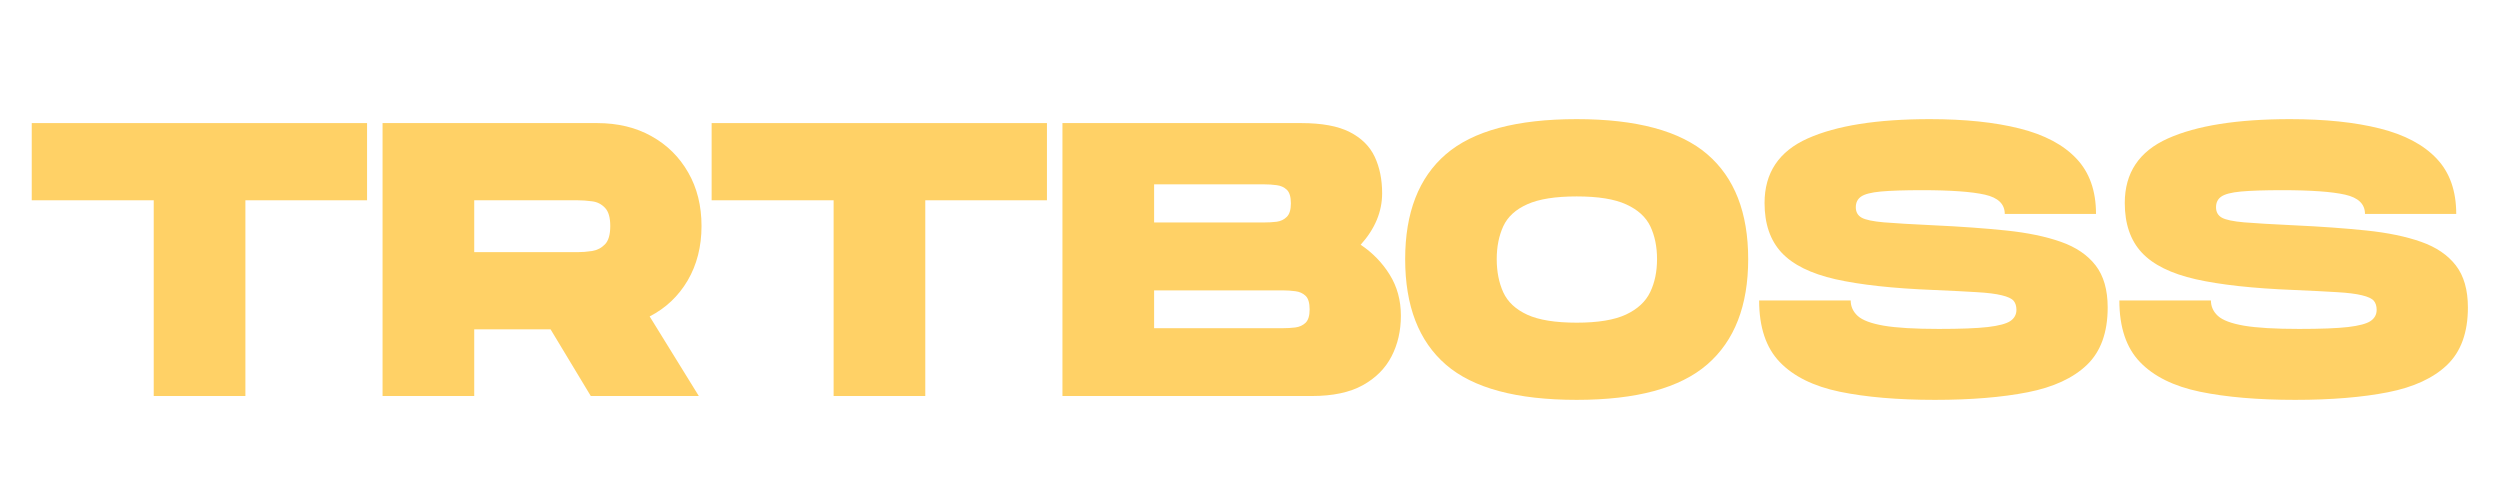
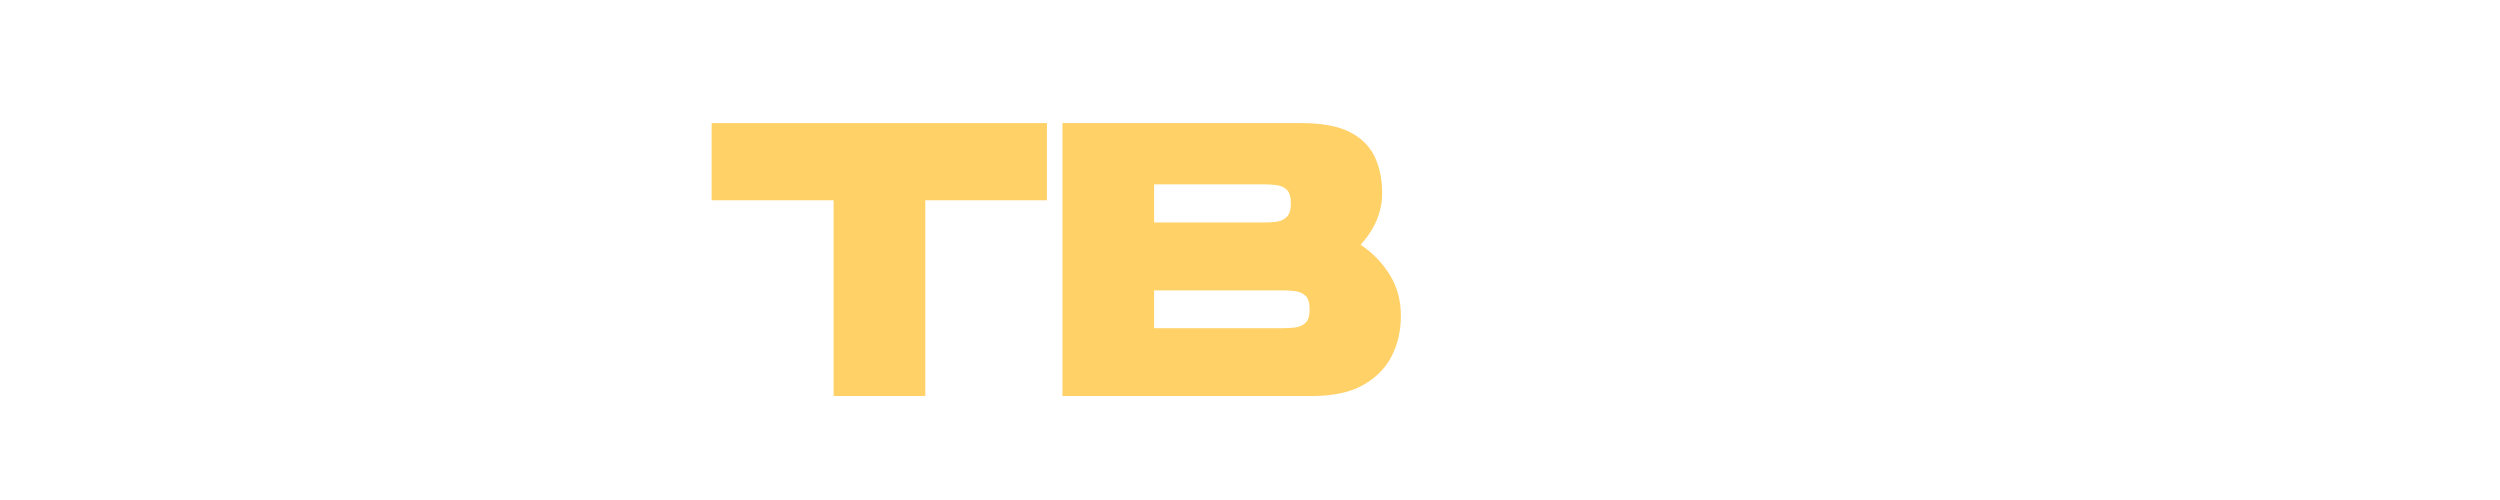
<svg xmlns="http://www.w3.org/2000/svg" width="500" zoomAndPan="magnify" viewBox="0 0 375 75" height="100" preserveAspectRatio="xMidYMid meet" version="1.0">
  <defs>
    <g />
  </defs>
  <g fill="#ffd166" fill-opacity="1">
    <g transform="translate(3.762, 59.401)">
      <g>
-         <path d="M 19.297 0 L 19.297 -29.359 L 1 -29.359 L 1 -40.938 L 51.297 -40.938 L 51.297 -29.359 L 33.047 -29.359 L 33.047 0 Z M 19.297 0" />
-       </g>
+         </g>
    </g>
  </g>
  <g fill="#ffd166" fill-opacity="1">
    <g transform="translate(55.806, 59.401)">
      <g>
-         <path d="M 1.578 0 L 1.578 -40.938 L 33.75 -40.938 C 36.863 -40.938 39.586 -40.281 41.922 -38.969 C 44.266 -37.664 46.098 -35.852 47.422 -33.531 C 48.754 -31.219 49.422 -28.539 49.422 -25.5 C 49.422 -22.414 48.727 -19.691 47.344 -17.328 C 45.957 -14.973 44.055 -13.176 41.641 -11.938 L 49.016 0 L 32.812 0 L 26.781 -10 L 15.328 -10 L 15.328 0 Z M 15.328 -21.578 L 30.828 -21.578 C 31.523 -21.578 32.254 -21.633 33.016 -21.75 C 33.773 -21.875 34.414 -22.207 34.938 -22.75 C 35.469 -23.289 35.734 -24.207 35.734 -25.5 C 35.734 -26.781 35.469 -27.691 34.938 -28.234 C 34.414 -28.785 33.773 -29.109 33.016 -29.203 C 32.254 -29.305 31.523 -29.359 30.828 -29.359 L 15.328 -29.359 Z M 15.328 -21.578" />
-       </g>
+         </g>
    </g>
  </g>
  <g fill="#ffd166" fill-opacity="1">
    <g transform="translate(105.745, 59.401)">
      <g>
        <path d="M 19.297 0 L 19.297 -29.359 L 1 -29.359 L 1 -40.938 L 51.297 -40.938 L 51.297 -29.359 L 33.047 -29.359 L 33.047 0 Z M 19.297 0" />
      </g>
    </g>
  </g>
  <g fill="#ffd166" fill-opacity="1">
    <g transform="translate(157.789, 59.401)">
      <g>
        <path d="M 1.578 0 L 1.578 -40.938 L 37.375 -40.938 C 40.488 -40.938 42.922 -40.488 44.672 -39.594 C 46.43 -38.695 47.68 -37.457 48.422 -35.875 C 49.16 -34.301 49.531 -32.477 49.531 -30.406 C 49.531 -27.645 48.457 -25.07 46.312 -22.688 C 48.113 -21.477 49.566 -19.977 50.672 -18.188 C 51.785 -16.395 52.344 -14.348 52.344 -12.047 C 52.344 -9.785 51.875 -7.75 50.938 -5.938 C 50 -4.125 48.555 -2.68 46.609 -1.609 C 44.66 -0.535 42.129 0 39.016 0 Z M 15.328 -26.031 L 31.812 -26.031 C 32.477 -26.031 33.113 -26.066 33.719 -26.141 C 34.32 -26.223 34.828 -26.469 35.234 -26.875 C 35.641 -27.281 35.844 -27.953 35.844 -28.891 C 35.844 -29.867 35.641 -30.551 35.234 -30.938 C 34.828 -31.32 34.32 -31.551 33.719 -31.625 C 33.113 -31.707 32.477 -31.75 31.812 -31.75 L 15.328 -31.75 Z M 15.328 -10.172 L 34.625 -10.172 C 35.281 -10.172 35.91 -10.207 36.516 -10.281 C 37.129 -10.363 37.641 -10.598 38.047 -10.984 C 38.453 -11.379 38.656 -12.047 38.656 -12.984 C 38.656 -13.961 38.453 -14.645 38.047 -15.031 C 37.641 -15.414 37.129 -15.645 36.516 -15.719 C 35.91 -15.801 35.281 -15.844 34.625 -15.844 L 15.328 -15.844 Z M 15.328 -10.172" />
      </g>
    </g>
  </g>
  <g fill="#ffd166" fill-opacity="1">
    <g transform="translate(209.775, 59.401)">
      <g>
-         <path d="M 26.734 0.578 C 17.723 0.578 11.18 -1.18 7.109 -4.703 C 3.035 -8.234 1 -13.508 1 -20.531 C 1 -27.508 3.035 -32.754 7.109 -36.266 C 11.18 -39.773 17.723 -41.531 26.734 -41.531 C 35.691 -41.531 42.219 -39.773 46.312 -36.266 C 50.406 -32.754 52.453 -27.508 52.453 -20.531 C 52.453 -13.551 50.406 -8.285 46.312 -4.734 C 42.219 -1.191 35.691 0.578 26.734 0.578 Z M 26.734 -11 C 29.922 -11 32.383 -11.406 34.125 -12.219 C 35.863 -13.039 37.07 -14.16 37.75 -15.578 C 38.438 -17.004 38.781 -18.656 38.781 -20.531 C 38.781 -22.395 38.445 -24.031 37.781 -25.438 C 37.113 -26.844 35.91 -27.941 34.172 -28.734 C 32.441 -29.535 29.961 -29.938 26.734 -29.938 C 23.535 -29.938 21.066 -29.547 19.328 -28.766 C 17.586 -27.992 16.383 -26.895 15.719 -25.469 C 15.062 -24.039 14.734 -22.395 14.734 -20.531 C 14.734 -18.656 15.062 -16.992 15.719 -15.547 C 16.383 -14.109 17.586 -12.988 19.328 -12.188 C 21.066 -11.395 23.535 -11 26.734 -11 Z M 26.734 -11" />
-       </g>
+         </g>
    </g>
  </g>
  <g fill="#ffd166" fill-opacity="1">
    <g transform="translate(262.871, 59.401)">
      <g>
-         <path d="M 27.375 0.578 C 21.789 0.578 17.031 0.172 13.094 -0.641 C 9.156 -1.461 6.156 -2.945 4.094 -5.094 C 2.031 -7.238 1 -10.316 1 -14.328 L 14.734 -14.328 C 14.734 -13.43 15.082 -12.66 15.781 -12.016 C 16.488 -11.367 17.797 -10.879 19.703 -10.547 C 21.617 -10.223 24.367 -10.062 27.953 -10.062 C 31.191 -10.062 33.641 -10.156 35.297 -10.344 C 36.953 -10.539 38.082 -10.844 38.688 -11.25 C 39.289 -11.664 39.594 -12.223 39.594 -12.922 C 39.594 -13.504 39.445 -13.961 39.156 -14.297 C 38.863 -14.629 38.273 -14.898 37.391 -15.109 C 36.516 -15.328 35.258 -15.484 33.625 -15.578 C 31.988 -15.68 29.828 -15.789 27.141 -15.906 C 21.055 -16.145 16.16 -16.68 12.453 -17.516 C 8.754 -18.359 6.055 -19.691 4.359 -21.516 C 2.66 -23.348 1.812 -25.828 1.812 -28.953 C 1.812 -33.473 3.961 -36.695 8.266 -38.625 C 12.578 -40.562 18.691 -41.531 26.609 -41.531 C 31.867 -41.531 36.359 -41.062 40.078 -40.125 C 43.805 -39.188 46.645 -37.68 48.594 -35.609 C 50.551 -33.547 51.531 -30.781 51.531 -27.312 L 37.844 -27.312 C 37.844 -28.789 36.848 -29.754 34.859 -30.203 C 32.867 -30.648 29.727 -30.875 25.438 -30.875 C 22.75 -30.875 20.68 -30.805 19.234 -30.672 C 17.797 -30.535 16.812 -30.281 16.281 -29.906 C 15.758 -29.539 15.5 -29.008 15.5 -28.312 C 15.5 -27.602 15.789 -27.082 16.375 -26.75 C 16.957 -26.426 18.078 -26.191 19.734 -26.047 C 21.391 -25.91 23.859 -25.766 27.141 -25.609 C 31.191 -25.422 34.828 -25.16 38.047 -24.828 C 41.266 -24.492 44.004 -23.926 46.266 -23.125 C 48.523 -22.332 50.258 -21.156 51.469 -19.594 C 52.676 -18.031 53.281 -15.926 53.281 -13.281 C 53.281 -9.531 52.242 -6.66 50.172 -4.672 C 48.109 -2.691 45.145 -1.32 41.281 -0.562 C 37.426 0.195 32.789 0.578 27.375 0.578 Z M 27.375 0.578" />
-       </g>
+         </g>
    </g>
  </g>
  <g fill="#ffd166" fill-opacity="1">
    <g transform="translate(316.904, 59.401)">
      <g>
-         <path d="M 27.375 0.578 C 21.789 0.578 17.031 0.172 13.094 -0.641 C 9.156 -1.461 6.156 -2.945 4.094 -5.094 C 2.031 -7.238 1 -10.316 1 -14.328 L 14.734 -14.328 C 14.734 -13.43 15.082 -12.66 15.781 -12.016 C 16.488 -11.367 17.797 -10.879 19.703 -10.547 C 21.617 -10.223 24.367 -10.062 27.953 -10.062 C 31.191 -10.062 33.641 -10.156 35.297 -10.344 C 36.953 -10.539 38.082 -10.844 38.688 -11.25 C 39.289 -11.664 39.594 -12.223 39.594 -12.922 C 39.594 -13.504 39.445 -13.961 39.156 -14.297 C 38.863 -14.629 38.273 -14.898 37.391 -15.109 C 36.516 -15.328 35.258 -15.484 33.625 -15.578 C 31.988 -15.68 29.828 -15.789 27.141 -15.906 C 21.055 -16.145 16.16 -16.68 12.453 -17.516 C 8.754 -18.359 6.055 -19.691 4.359 -21.516 C 2.66 -23.348 1.812 -25.828 1.812 -28.953 C 1.812 -33.473 3.961 -36.695 8.266 -38.625 C 12.578 -40.562 18.691 -41.531 26.609 -41.531 C 31.867 -41.531 36.359 -41.062 40.078 -40.125 C 43.805 -39.188 46.645 -37.68 48.594 -35.609 C 50.551 -33.547 51.531 -30.781 51.531 -27.312 L 37.844 -27.312 C 37.844 -28.789 36.848 -29.754 34.859 -30.203 C 32.867 -30.648 29.727 -30.875 25.438 -30.875 C 22.75 -30.875 20.68 -30.805 19.234 -30.672 C 17.797 -30.535 16.812 -30.281 16.281 -29.906 C 15.758 -29.539 15.5 -29.008 15.5 -28.312 C 15.5 -27.602 15.789 -27.082 16.375 -26.75 C 16.957 -26.426 18.078 -26.191 19.734 -26.047 C 21.391 -25.91 23.859 -25.766 27.141 -25.609 C 31.191 -25.422 34.828 -25.16 38.047 -24.828 C 41.266 -24.492 44.004 -23.926 46.266 -23.125 C 48.523 -22.332 50.258 -21.156 51.469 -19.594 C 52.676 -18.031 53.281 -15.926 53.281 -13.281 C 53.281 -9.531 52.242 -6.66 50.172 -4.672 C 48.109 -2.691 45.145 -1.32 41.281 -0.562 C 37.426 0.195 32.789 0.578 27.375 0.578 Z M 27.375 0.578" />
-       </g>
+         </g>
    </g>
  </g>
</svg>